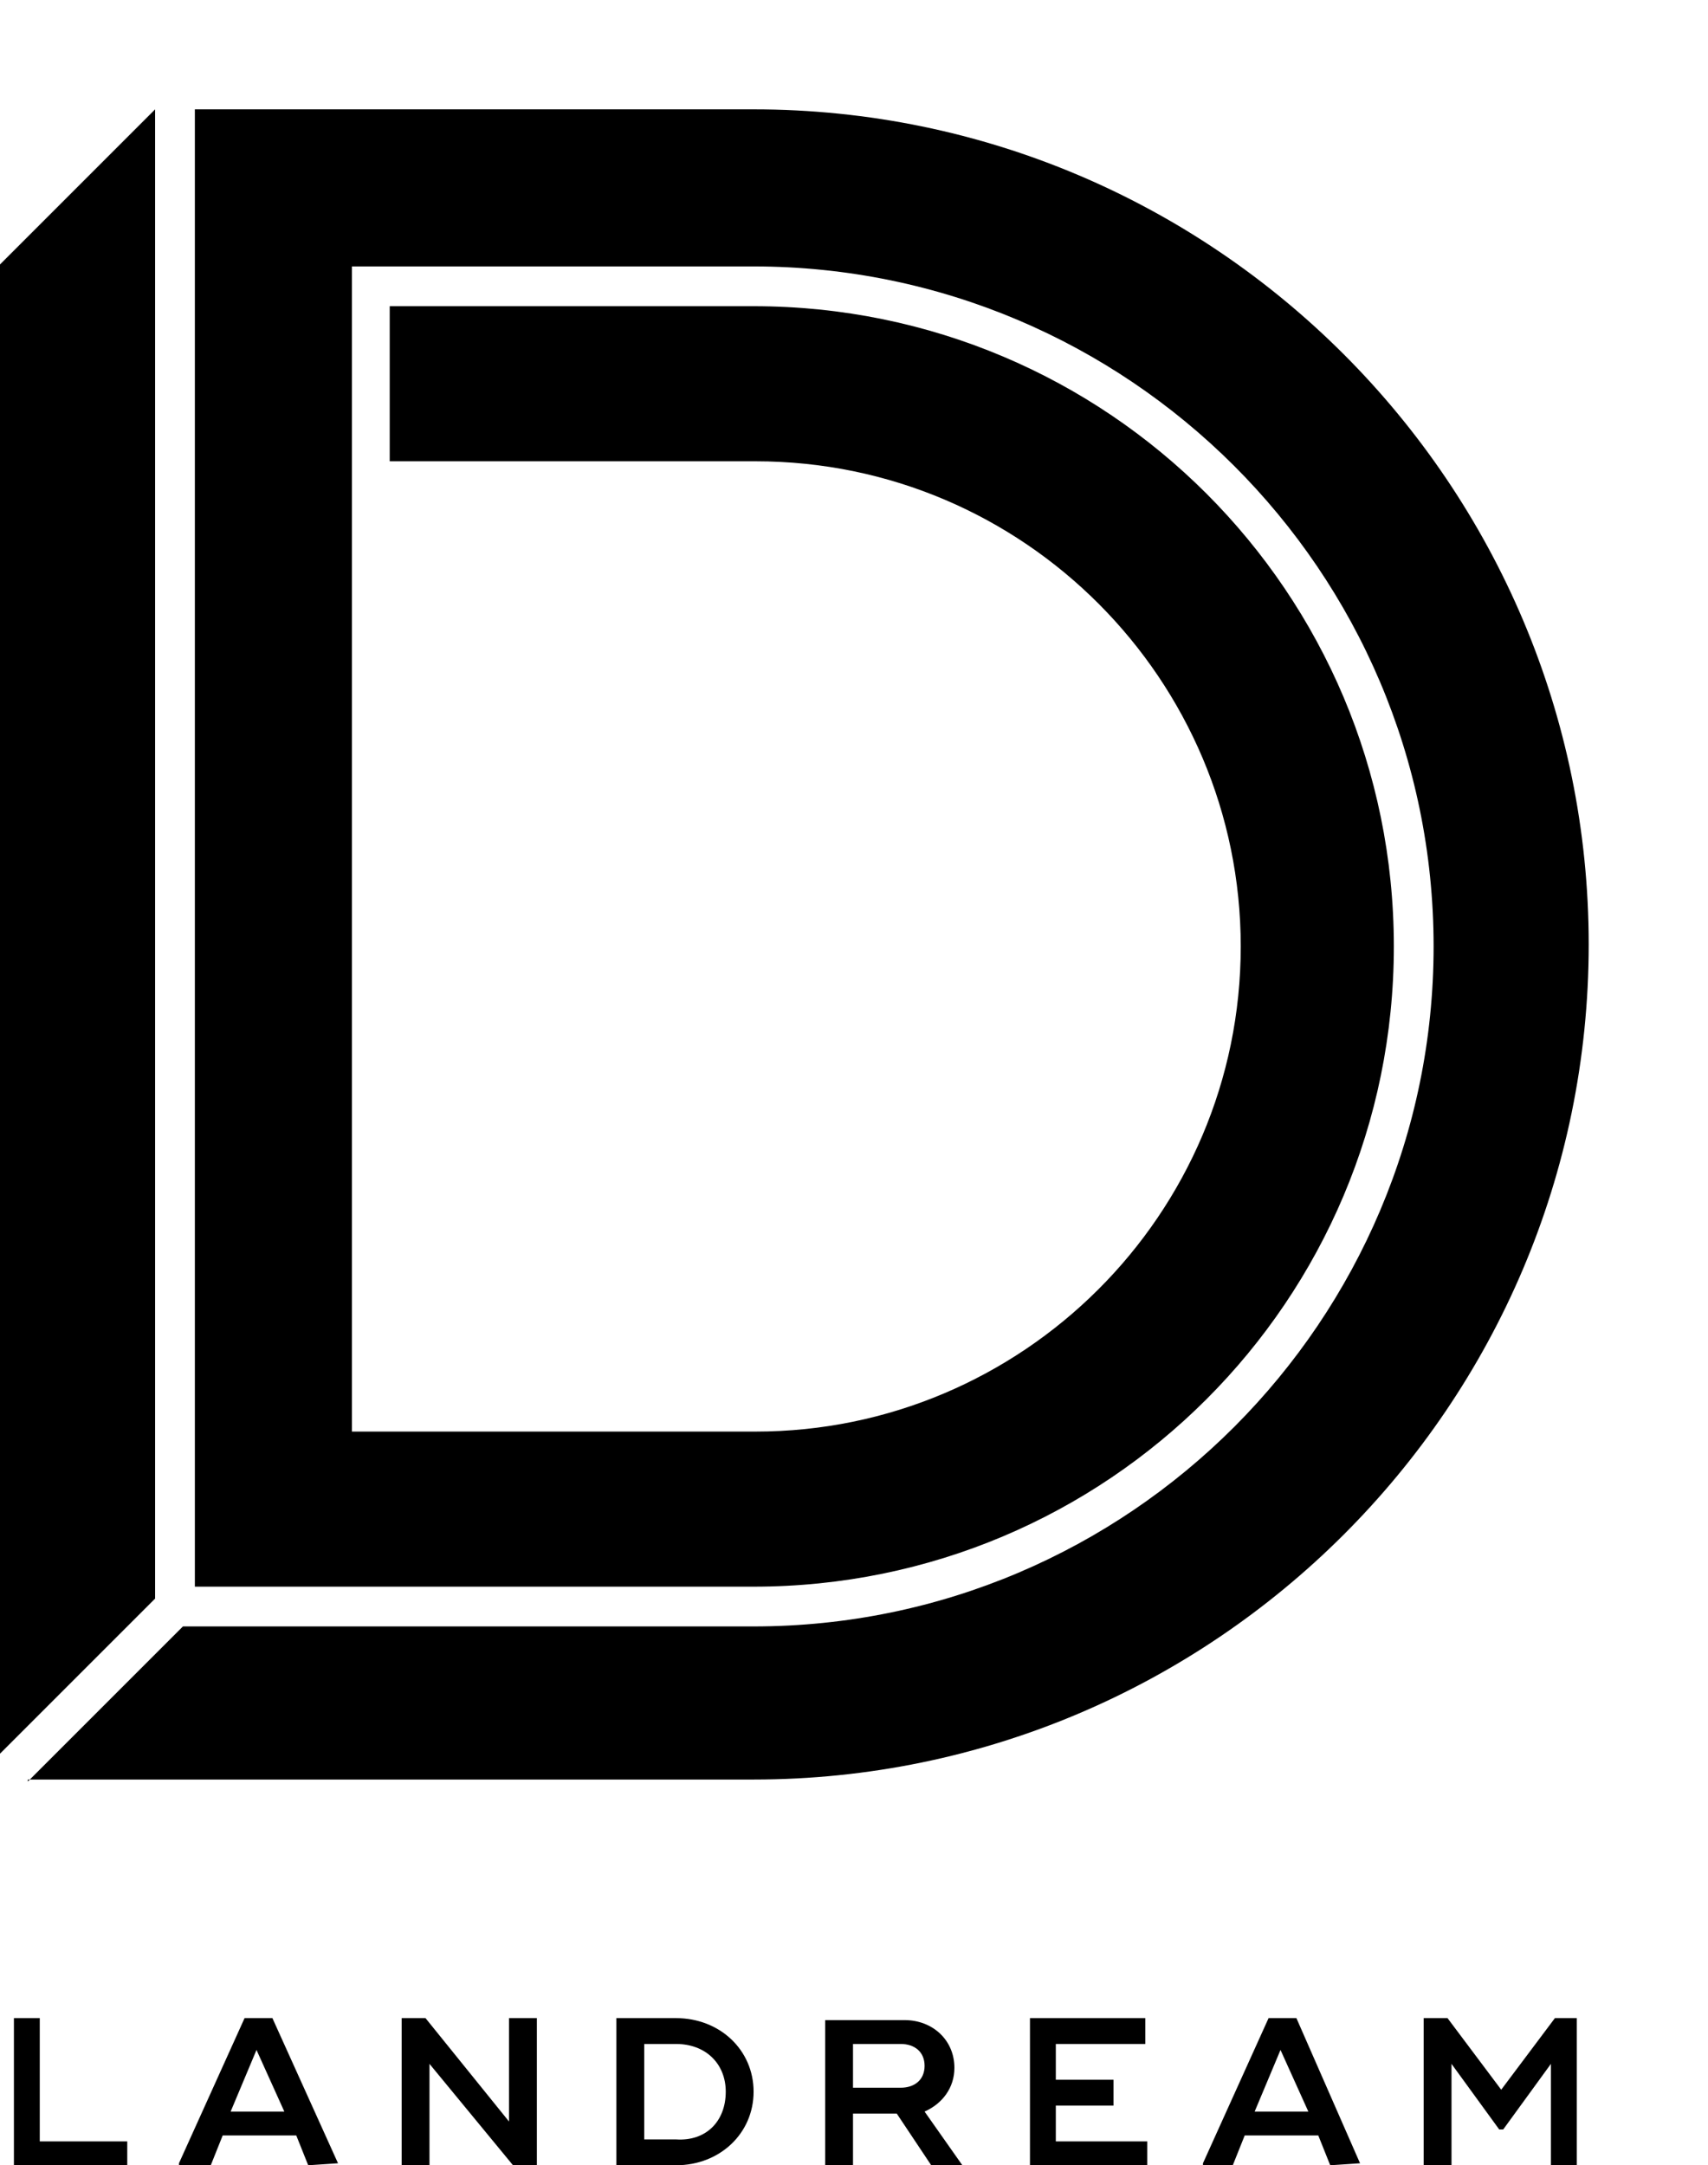
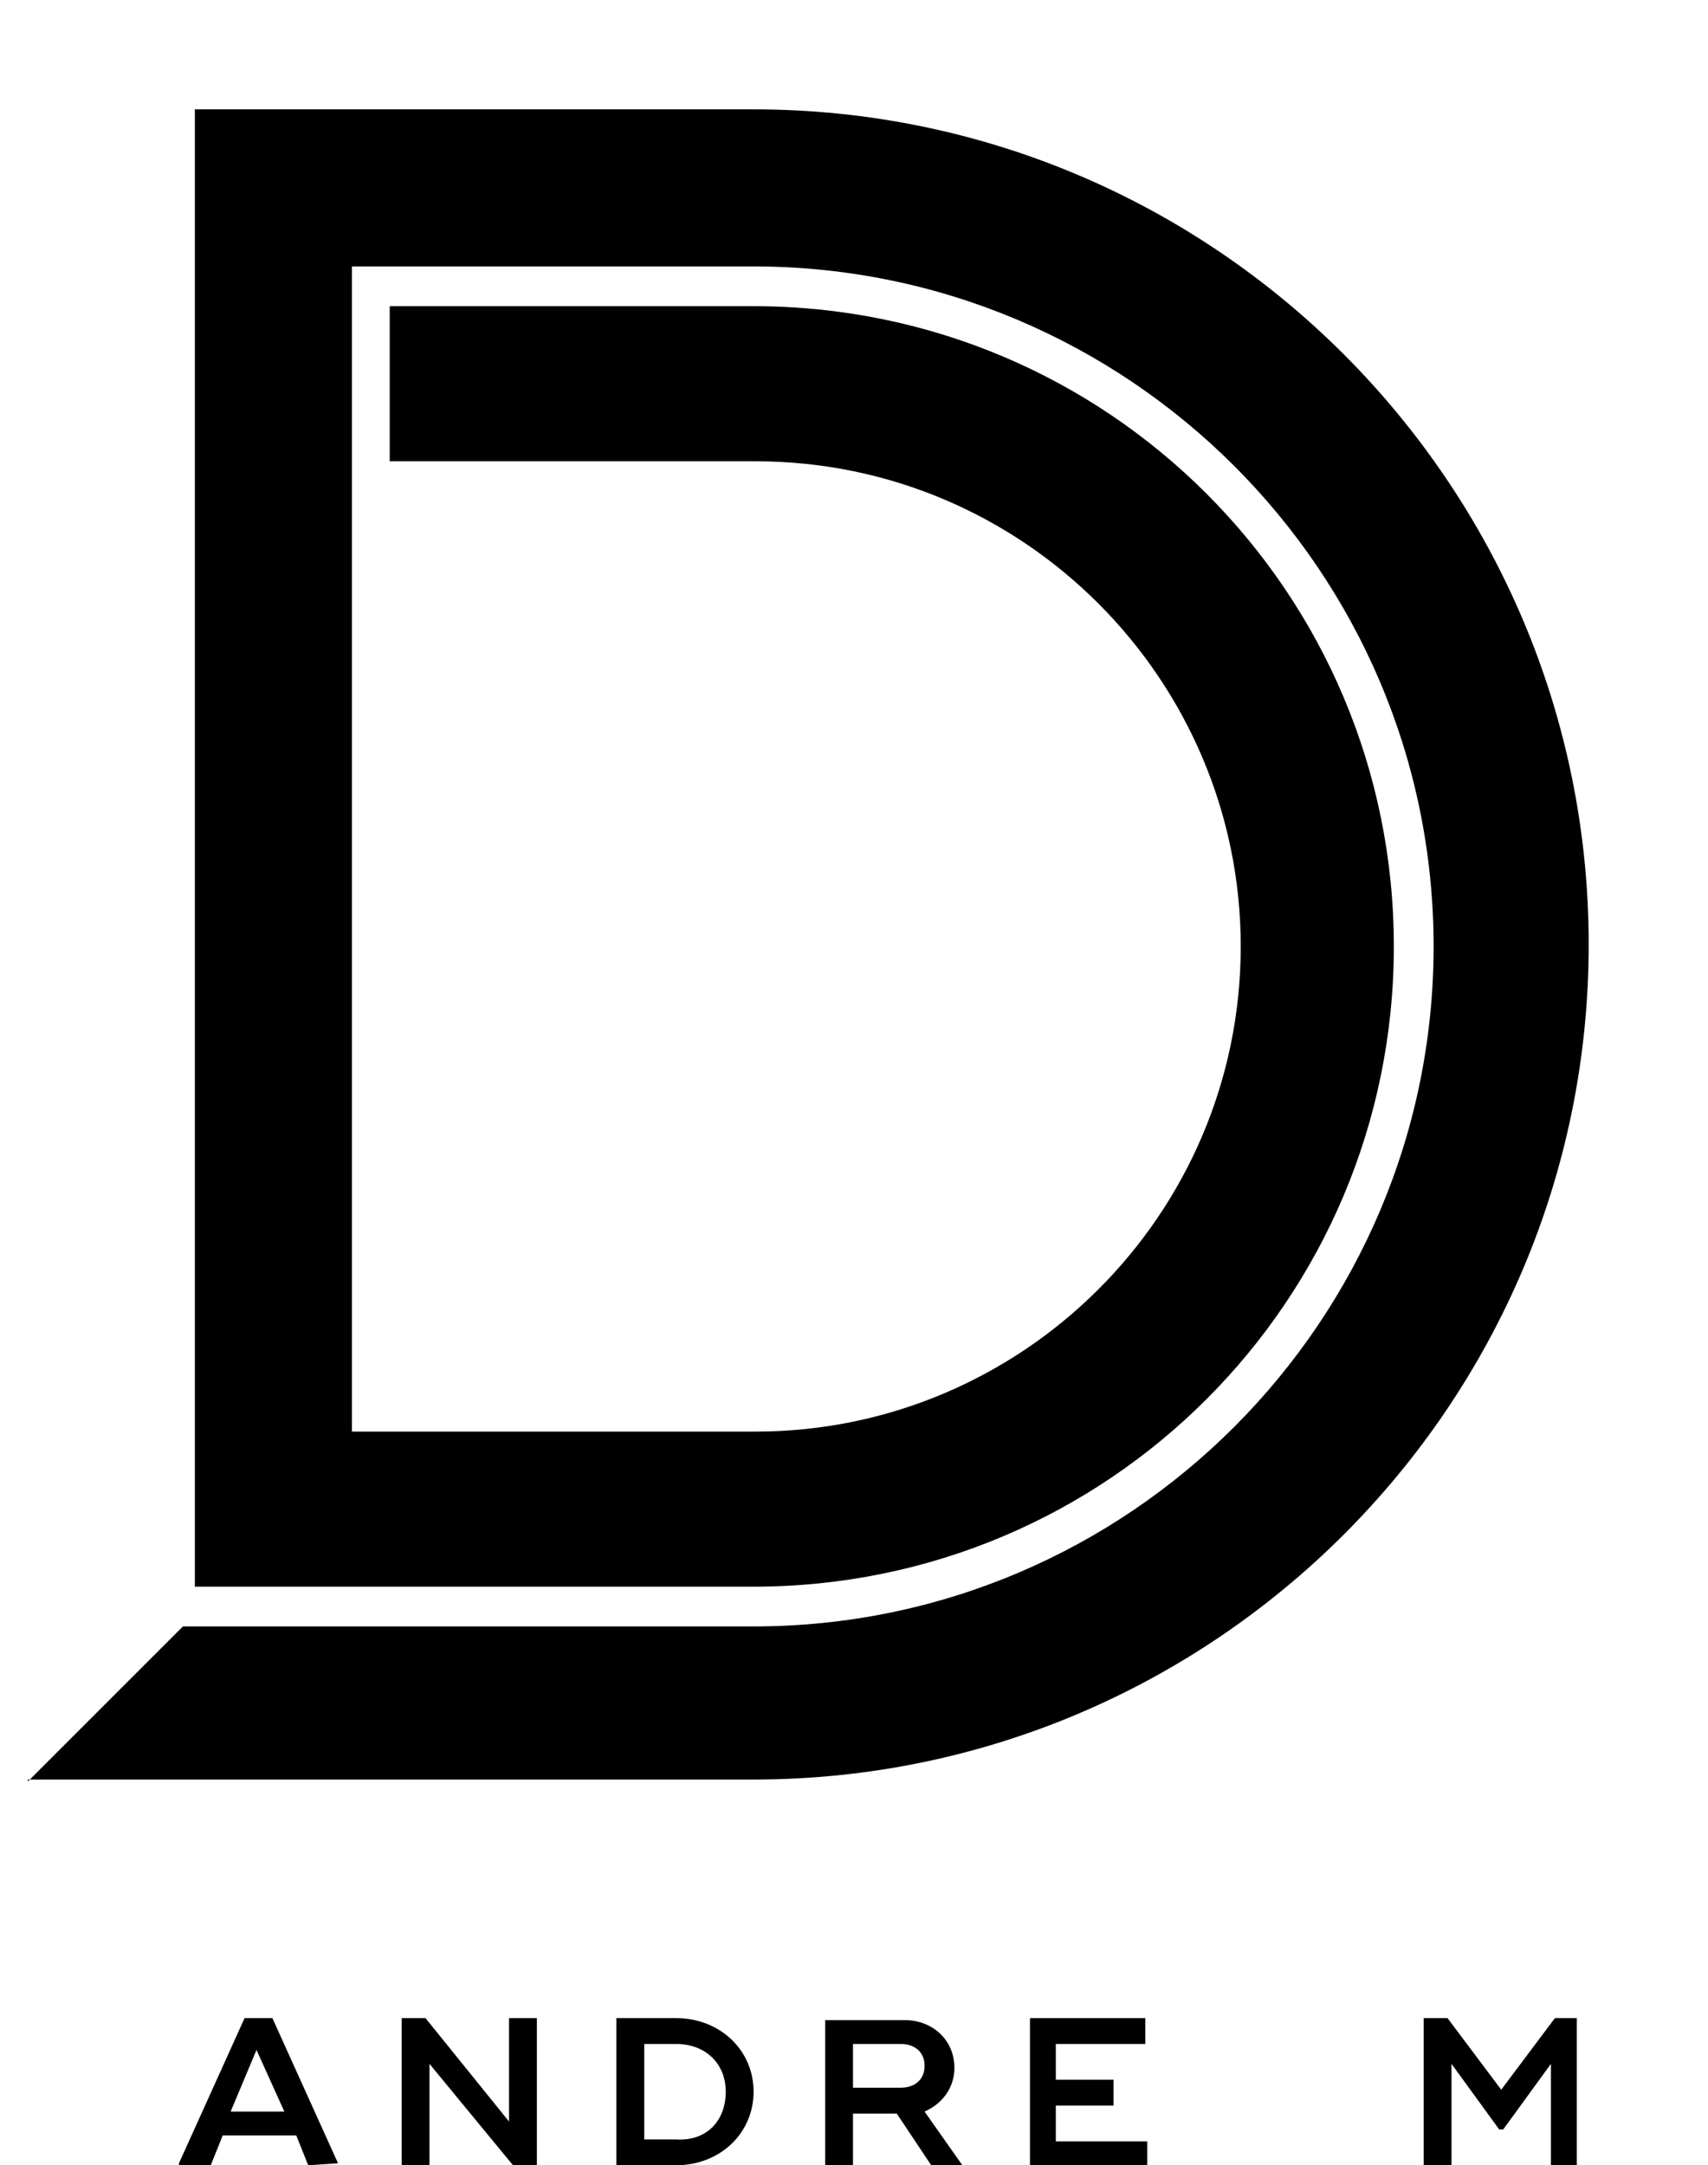
<svg xmlns="http://www.w3.org/2000/svg" version="1.1" x="0px" y="0px" viewBox="0 0 85.9 108.9" style="enable-background:new 0 0 85.9 108.9;" xml:space="preserve">
-   <polygon class="st0" points="0,88.2 7.8,80.4 7.8,5.5 0,13.3 ">
-    </polygon>
  <path class="st0" d="M1.4,89.6l7.8-7.8h28.7c18.9,0,34.2-15.4,34.2-34.2c0-18.9-15.4-34.2-34.2-34.2H17.7v58.6h20.3  c13.4,0,24.4-10.9,24.4-24.4c0-13.4-10.9-24.4-24.4-24.4H19.6v-7.8h18.3c17.8,0,32.2,14.4,32.2,32.2c0,17.8-14.4,32.2-32.2,32.2H9.8  V5.5h28.1c23.2,0,42,18.9,42,42c0,23.2-18.9,42-42,42H1.4z">
   </path>
-   <polygon class="st0" points="6.4,107.7 6.4,108.9 1.2,108.9 0.7,108.9 0.7,101.5 2,101.5 2,107.7 ">
-    </polygon>
  <path class="st0" d="M14.3,106.2l-1.4-3.1l-1.3,3.1H14.3z M17,108.8L17,108.8l-1.5,0.1l-0.6-1.5h-3.7l-0.6,1.5H9v-0.1l3.3-7.3h1.4  L17,108.8z">
   </path>
  <polygon class="st0" points="27,101.5 27,108.9 25.8,108.9 21.6,103.8 21.6,108.9 20.2,108.9 20.2,101.5 21.4,101.5 25.6,106.7   25.6,101.5 ">
   </polygon>
  <path class="st0" d="M36.5,105.2c0-1.4-1-2.4-2.5-2.4h-1.6v4.8H34C35.5,107.7,36.5,106.7,36.5,105.2 M37.9,105.2  c0,2.1-1.7,3.7-3.9,3.7h-3H31v-7.4h1.4H34C36.2,101.5,37.9,103.1,37.9,105.2">
   </path>
  <path class="st0" d="M42.9,105h2.4c0.7,0,1.2-0.4,1.2-1.1c0-0.7-0.5-1.1-1.2-1.1h-2.4V105z M48.4,108.9L48.4,108.9l-1.5,0.1  l-1.8-2.7h-2.2v2.7h-1.4v-7.4h1.4h2.6c1.4,0,2.5,1,2.5,2.4c0,1-0.6,1.8-1.5,2.2L48.4,108.9z">
   </path>
  <polygon class="st0" points="57.7,107.7 57.7,108.9 51.9,108.9 51.8,108.9 51.8,101.5 53.1,101.5 57.6,101.5 57.6,102.8 53.1,102.8   53.1,104.6 56,104.6 56,105.9 53.1,105.9 53.1,107.7 ">
   </polygon>
-   <path class="st0" d="M65.8,106.2l-1.4-3.1l-1.3,3.1H65.8z M68.4,108.8L68.4,108.8l-1.5,0.1l-0.6-1.5h-3.7l-0.6,1.5h-1.5v-0.1  l3.3-7.3h1.4L68.4,108.8z">
-    </path>
  <polygon class="st0" points="79.3,101.5 79.3,108.9 78,108.9 78,103.8 75.6,107.1 75.4,107.1 73,103.8 73,108.9 71.6,108.9   71.6,101.5 72.8,101.5 75.5,105.1 78.2,101.5 ">
   </polygon>
</svg>